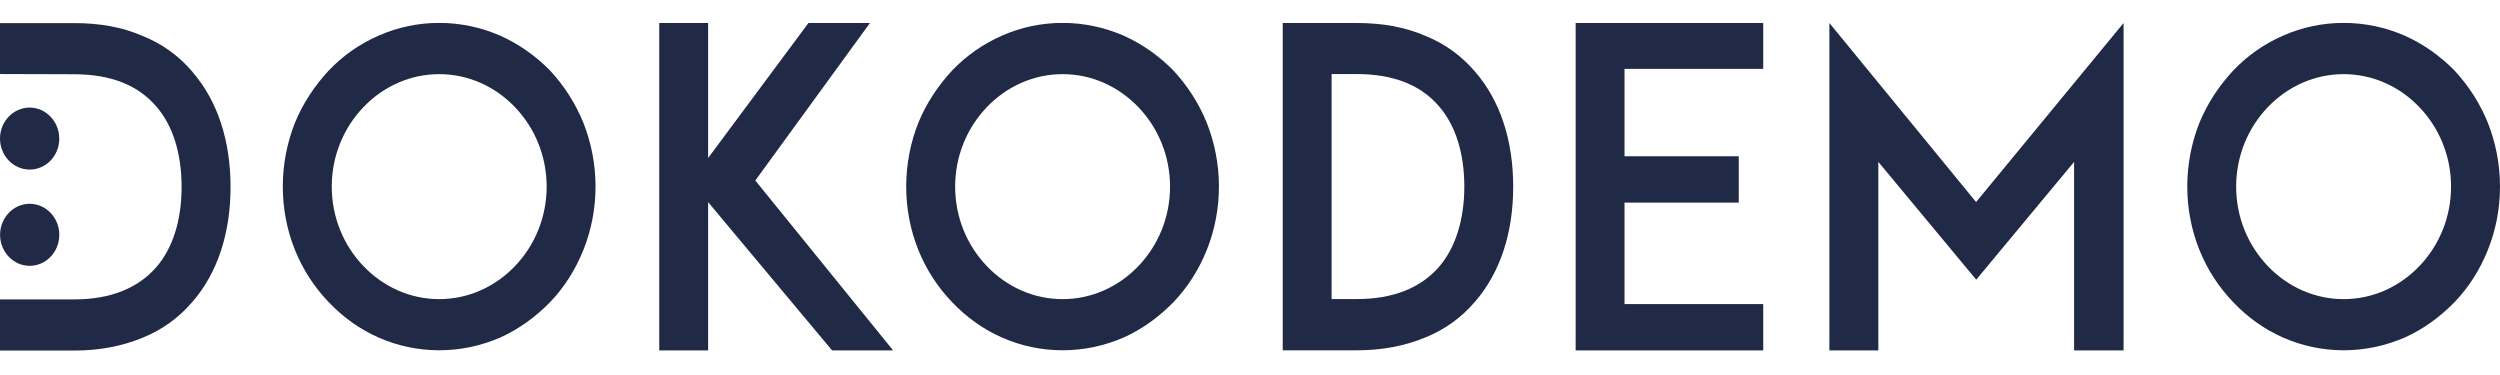
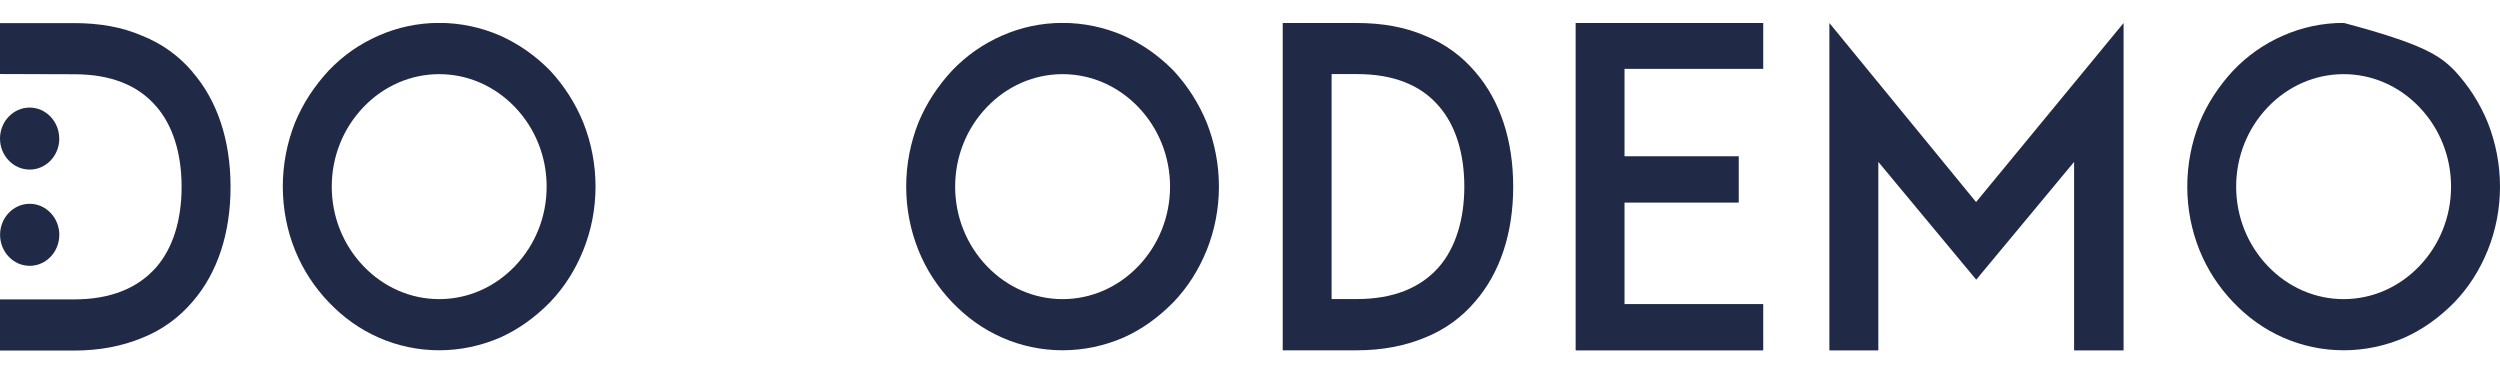
<svg xmlns="http://www.w3.org/2000/svg" width="100" height="15" viewBox="0 0 100 15" fill="none">
  <g clip-path="url(#clip0_2587_11876)">
    <path d="M15.14 13.5C14.382 13.165 13.723 12.688 13.15 12.088C12.577 11.488 12.121 10.798 11.8 10.004C11.48 9.21 11.312 8.345 11.312 7.462C11.312 6.579 11.48 5.714 11.8 4.905C12.121 4.129 12.577 3.44 13.15 2.821C13.723 2.221 14.379 1.762 15.14 1.427C15.899 1.091 16.725 0.916 17.568 0.916C18.412 0.916 19.238 1.091 20.011 1.427C20.752 1.762 21.411 2.221 22.002 2.821C22.575 3.44 23.013 4.126 23.333 4.905C23.654 5.717 23.821 6.582 23.821 7.462C23.821 8.342 23.654 9.21 23.333 10.004C23.013 10.798 22.575 11.488 22.002 12.088C21.411 12.688 20.755 13.165 20.011 13.5C19.235 13.836 18.409 14.011 17.568 14.011C16.728 14.011 15.899 13.836 15.14 13.5ZM14.534 4.289C13.726 5.135 13.27 6.265 13.27 7.465C13.27 8.665 13.726 9.795 14.534 10.641C15.343 11.488 16.422 11.965 17.568 11.965C18.715 11.965 19.794 11.488 20.602 10.641C21.411 9.795 21.866 8.665 21.866 7.465C21.866 6.265 21.411 5.135 20.602 4.289C19.794 3.443 18.715 2.966 17.568 2.966C16.422 2.966 15.343 3.443 14.534 4.289Z" fill="#202945" />
-     <path d="M33.282 14.015L28.325 8.085V14.015H26.37V0.92H28.325V6.321L32.338 0.92H34.798L30.212 7.22L35.724 14.015H33.282Z" fill="#202945" />
    <path d="M40.076 13.5C39.317 13.165 38.659 12.688 38.085 12.088C37.512 11.488 37.056 10.798 36.736 10.004C36.416 9.21 36.248 8.345 36.248 7.462C36.248 6.579 36.416 5.714 36.736 4.905C37.056 4.129 37.512 3.44 38.085 2.821C38.659 2.221 39.317 1.762 40.076 1.427C40.834 1.091 41.66 0.916 42.504 0.916C43.348 0.916 44.174 1.091 44.947 1.427C45.688 1.762 46.346 2.221 46.937 2.821C47.51 3.44 47.948 4.126 48.269 4.905C48.589 5.717 48.757 6.582 48.757 7.462C48.757 8.342 48.589 9.21 48.269 10.004C47.948 10.798 47.51 11.488 46.937 12.088C46.346 12.688 45.691 13.165 44.947 13.5C44.171 13.836 43.345 14.011 42.504 14.011C41.663 14.011 40.834 13.836 40.076 13.5ZM39.47 4.289C38.662 5.135 38.206 6.265 38.206 7.465C38.206 8.665 38.662 9.795 39.47 10.641C40.279 11.488 41.357 11.965 42.504 11.965C43.65 11.965 44.729 11.488 45.538 10.641C46.346 9.795 46.802 8.665 46.802 7.465C46.802 6.265 46.346 5.135 45.538 4.289C44.729 3.443 43.65 2.966 42.504 2.966C41.357 2.966 40.279 3.443 39.47 4.289Z" fill="#202945" />
    <path d="M60.528 7.466C60.528 9.319 60.005 10.907 59.011 12.055C58.473 12.692 57.797 13.184 57.006 13.501C56.197 13.837 55.286 14.012 54.275 14.012H51.309V0.92H54.275C55.286 0.92 56.197 1.08 57.006 1.431C57.8 1.748 58.473 2.243 59.011 2.877C60.005 4.025 60.528 5.613 60.528 7.466ZM58.573 7.466C58.573 6.124 58.22 5.013 57.562 4.253C56.821 3.388 55.724 2.963 54.275 2.963H53.264V11.962H54.275C55.724 11.962 56.821 11.522 57.562 10.673C58.22 9.913 58.573 8.783 58.573 7.46V7.466Z" fill="#202945" />
    <path d="M64.981 6.25H69.55V8.103H64.981V12.162H70.529V14.015H63.026V0.92H70.529V2.754H64.981V6.247V6.25Z" fill="#202945" />
-     <path d="M91.319 13.5C90.56 13.165 89.902 12.688 89.329 12.088C88.755 11.488 88.3 10.798 87.979 10.004C87.659 9.21 87.491 8.345 87.491 7.462C87.491 6.579 87.659 5.714 87.979 4.905C88.3 4.129 88.755 3.44 89.329 2.821C89.902 2.221 90.557 1.762 91.319 1.427C92.077 1.091 92.903 0.916 93.747 0.916C94.591 0.916 95.417 1.091 96.19 1.427C96.931 1.762 97.589 2.221 98.18 2.821C98.754 3.44 99.192 4.126 99.512 4.905C99.832 5.717 100 6.582 100 7.462C100 8.342 99.832 9.21 99.512 10.004C99.192 10.798 98.754 11.488 98.18 12.088C97.589 12.688 96.934 13.165 96.19 13.5C95.414 13.836 94.588 14.011 93.747 14.011C92.906 14.011 92.077 13.836 91.319 13.5ZM90.71 4.289C89.902 5.135 89.446 6.265 89.446 7.465C89.446 8.665 89.902 9.795 90.71 10.641C91.519 11.488 92.598 11.965 93.744 11.965C94.891 11.965 95.97 11.488 96.778 10.641C97.587 9.795 98.042 8.665 98.042 7.465C98.042 6.265 97.587 5.135 96.778 4.289C95.97 3.443 94.891 2.966 93.744 2.966C92.598 2.966 91.519 3.443 90.71 4.289Z" fill="#202945" />
+     <path d="M91.319 13.5C90.56 13.165 89.902 12.688 89.329 12.088C88.755 11.488 88.3 10.798 87.979 10.004C87.659 9.21 87.491 8.345 87.491 7.462C87.491 6.579 87.659 5.714 87.979 4.905C88.3 4.129 88.755 3.44 89.329 2.821C89.902 2.221 90.557 1.762 91.319 1.427C92.077 1.091 92.903 0.916 93.747 0.916C96.931 1.762 97.589 2.221 98.18 2.821C98.754 3.44 99.192 4.126 99.512 4.905C99.832 5.717 100 6.582 100 7.462C100 8.342 99.832 9.21 99.512 10.004C99.192 10.798 98.754 11.488 98.18 12.088C97.589 12.688 96.934 13.165 96.19 13.5C95.414 13.836 94.588 14.011 93.747 14.011C92.906 14.011 92.077 13.836 91.319 13.5ZM90.71 4.289C89.902 5.135 89.446 6.265 89.446 7.465C89.446 8.665 89.902 9.795 90.71 10.641C91.519 11.488 92.598 11.965 93.744 11.965C94.891 11.965 95.97 11.488 96.778 10.641C97.587 9.795 98.042 8.665 98.042 7.465C98.042 6.265 97.587 5.135 96.778 4.289C95.97 3.443 94.891 2.966 93.744 2.966C92.598 2.966 91.519 3.443 90.71 4.289Z" fill="#202945" />
    <path d="M7.705 2.881C7.167 2.244 6.491 1.752 5.697 1.435C4.889 1.081 3.978 0.924 2.966 0.924H0V2.961L2.966 2.97C4.416 2.97 5.512 3.395 6.253 4.26C6.911 5.017 7.264 6.131 7.264 7.473C7.264 8.815 6.911 9.926 6.253 10.686C5.512 11.532 4.416 11.976 2.966 11.976H0V14.022H2.966C3.978 14.022 4.889 13.847 5.697 13.511C6.491 13.194 7.164 12.699 7.705 12.065C8.699 10.917 9.222 9.329 9.222 7.476C9.222 5.623 8.699 4.035 7.705 2.887V2.881Z" fill="#202945" />
    <path d="M2.372 5.543C2.372 6.229 1.84 6.783 1.188 6.783C0.535 6.783 0 6.226 0 5.543C0 4.86 0.532 4.303 1.185 4.303C1.837 4.303 2.369 4.86 2.369 5.543H2.372Z" fill="#202945" />
    <path d="M2.372 9.393C2.372 10.079 1.84 10.633 1.188 10.633C0.535 10.633 0.003 10.076 0.003 9.393C0.003 8.709 0.535 8.152 1.188 8.152C1.84 8.152 2.372 8.709 2.372 9.393Z" fill="#202945" />
    <path d="M79.043 8.082L73.175 0.92V14.015H75.133V6.475L79.049 11.187L82.964 6.475V14.015H84.943V0.92L79.043 8.082Z" fill="#202945" />
  </g>
  <defs>
    <clipPath id="clip0_2587_11876">
      <rect width="100" height="13.095" fill="white" transform="translate(0 0.92)" />
    </clipPath>
  </defs>
</svg>